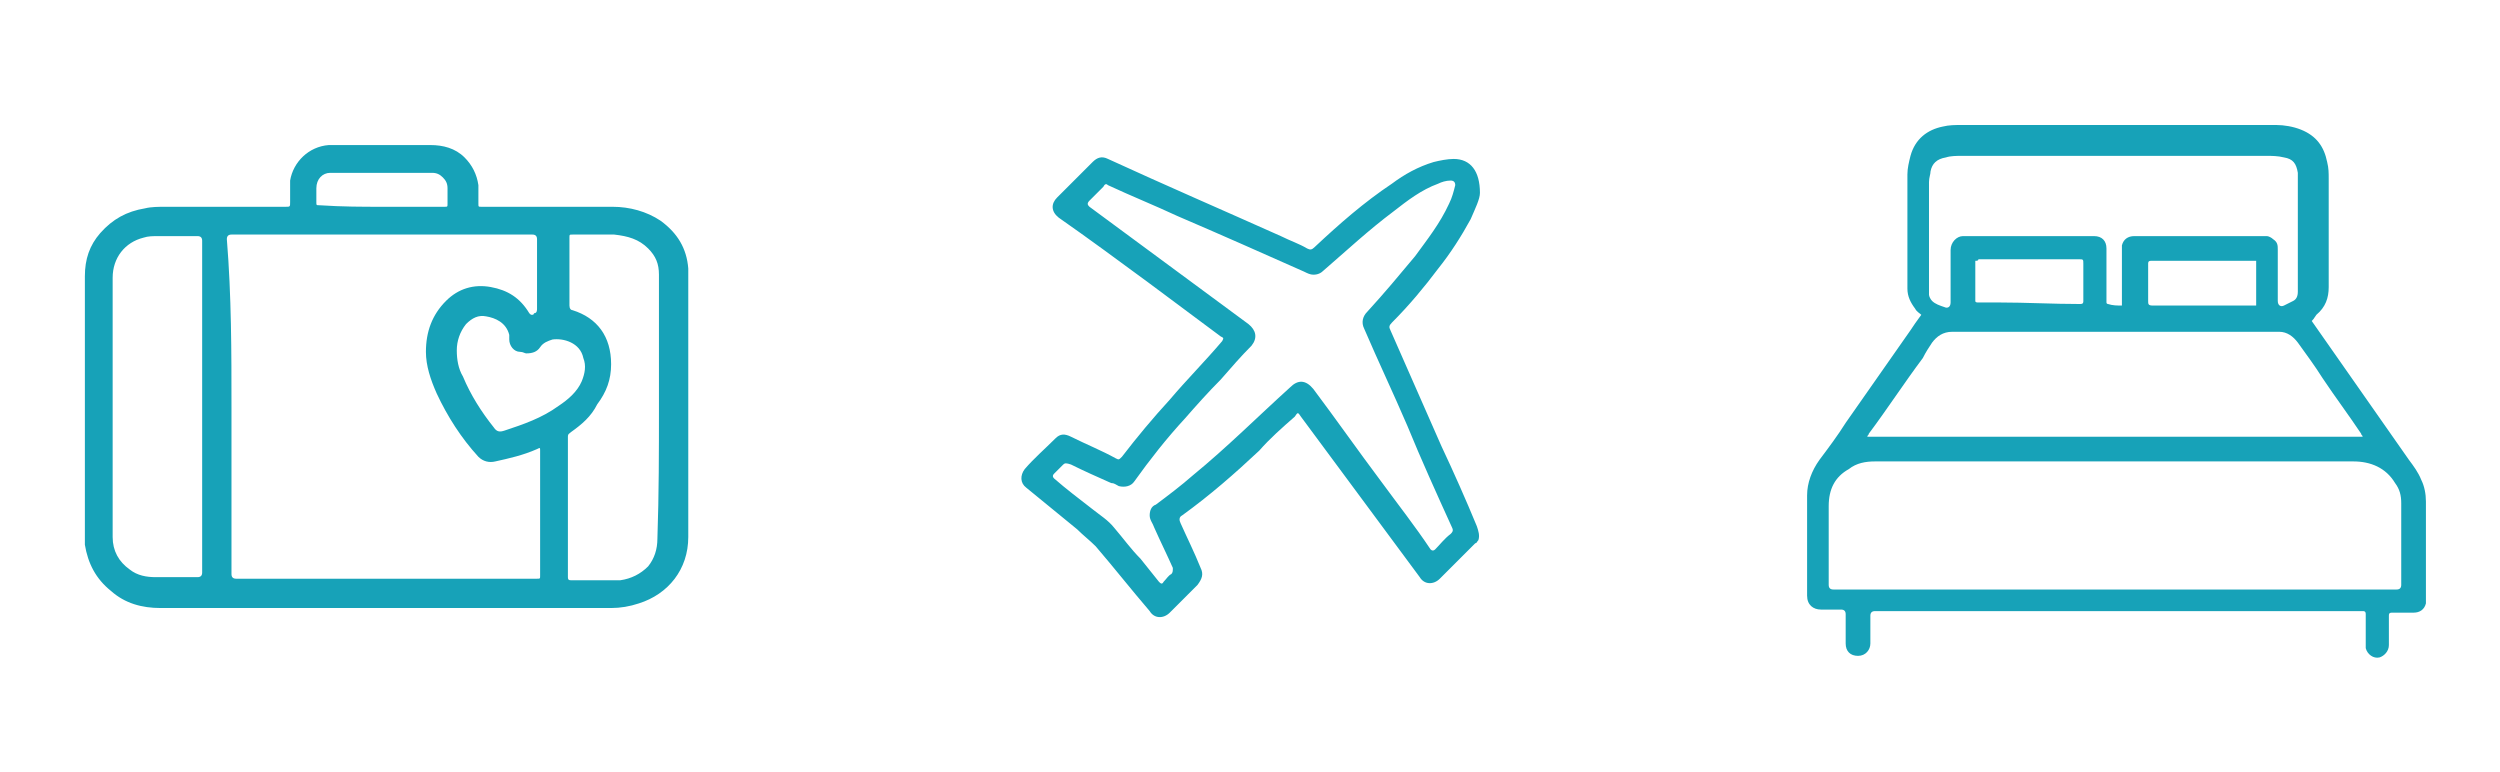
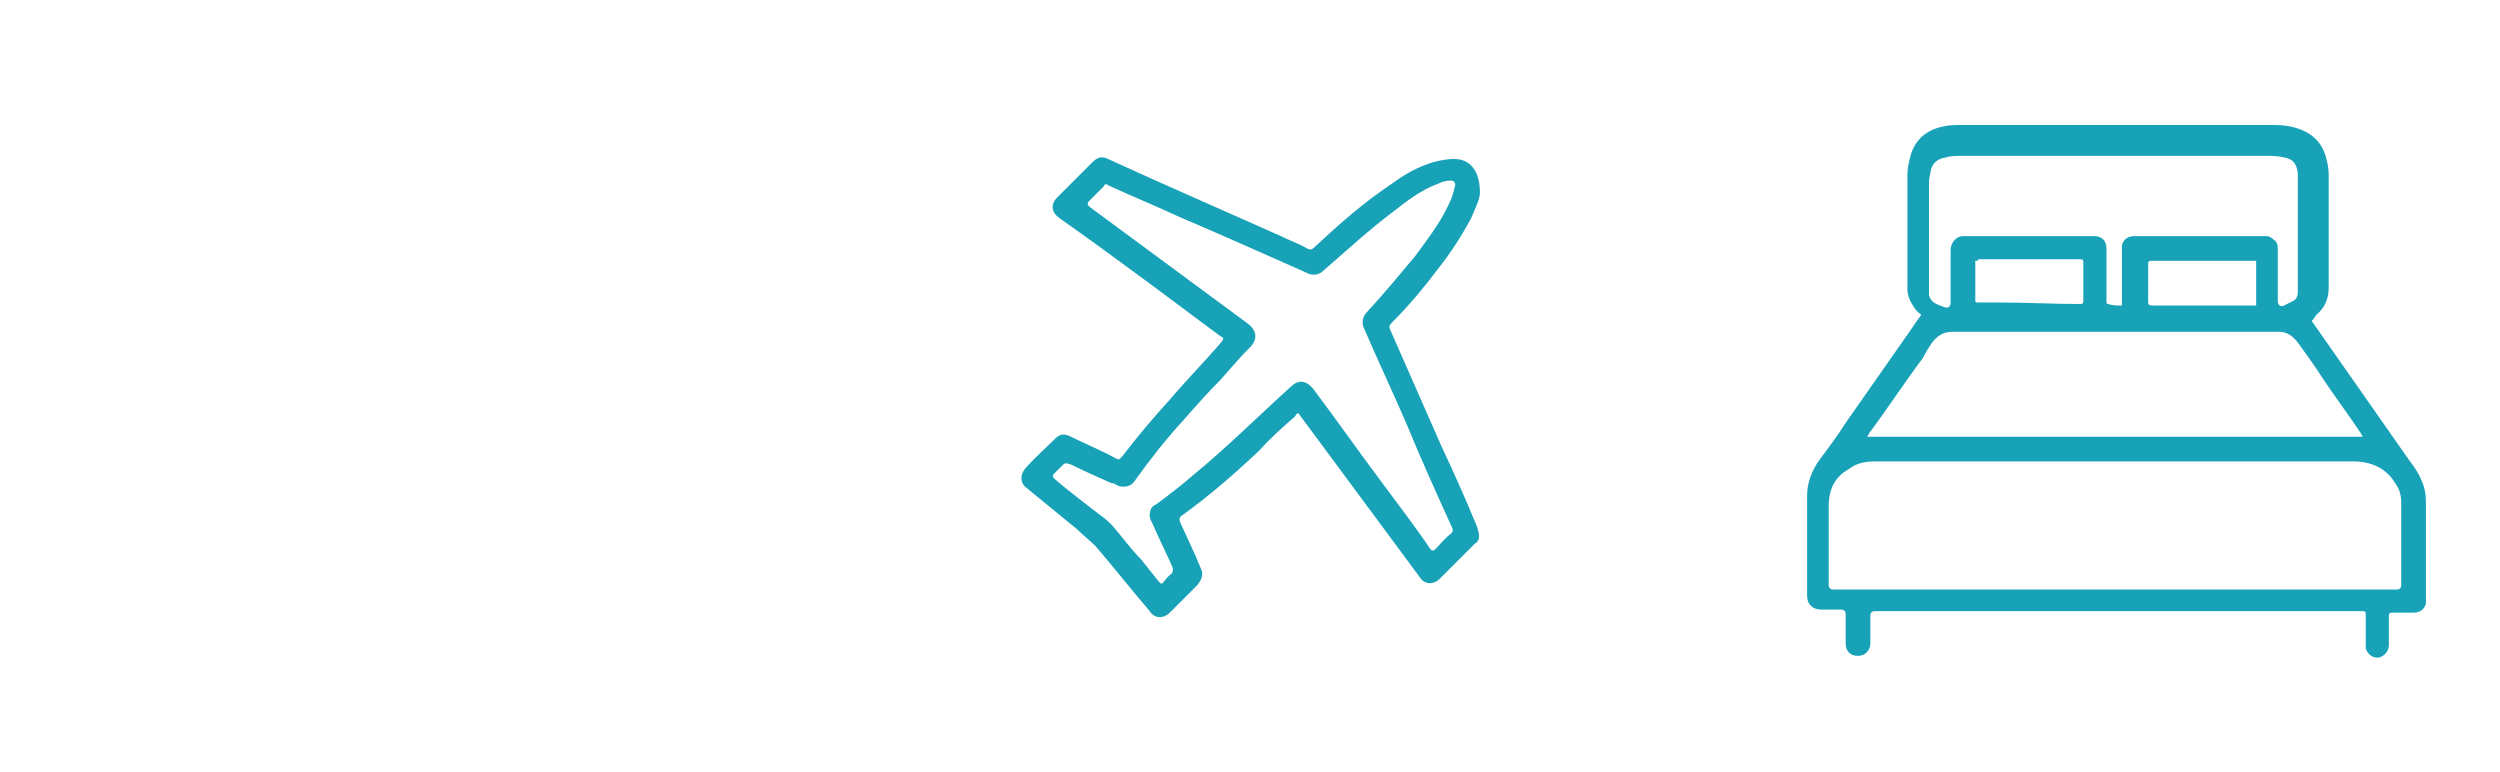
<svg xmlns="http://www.w3.org/2000/svg" version="1.1" id="Layer_1" x="0px" y="0px" viewBox="0 0 162 50" style="enable-background:new 0 0 162 50;" xml:space="preserve">
  <style type="text/css">
	.st0{fill:#17A2B8;}
</style>
-   <path class="st0" d="M25,39.4c-4.9,0-9.8,0-14.6,0c-1.2,0-2.3-0.3-3.2-1.1c-1-0.8-1.5-1.8-1.7-3c0-0.2,0-0.4,0-0.7  c0-5.6,0-11.1,0-16.7c0-1.1,0.3-2,1-2.8c0.8-0.9,1.7-1.4,2.9-1.6c0.4-0.1,0.9-0.1,1.3-0.1c2.6,0,5.2,0,7.8,0c0.3,0,0.3,0,0.3-0.3  c0-0.5,0-0.9,0-1.4c0.2-1.2,1.2-2.2,2.5-2.3c0.2,0,0.4,0,0.6,0c2,0,4,0,6,0c0.8,0,1.6,0.2,2.2,0.8c0.5,0.5,0.8,1.1,0.9,1.8  c0,0.4,0,0.8,0,1.2c0,0.2,0,0.2,0.2,0.2c2.8,0,5.6,0,8.5,0c1.1,0,2.2,0.3,3.1,0.9c1.1,0.8,1.7,1.8,1.8,3.1c0,0.2,0,0.4,0,0.7  c0,5.6,0,11.1,0,16.7c0,2.1-1.3,3.7-3.2,4.3c-0.6,0.2-1.2,0.3-1.8,0.3C34.7,39.4,29.8,39.4,25,39.4L25,39.4z M15,26.4  c0,3.6,0,7.2,0,10.8c0,0.2,0.1,0.3,0.3,0.3c3.4,0,6.7,0,10.1,0c3.1,0,6.3,0,9.4,0c0.2,0,0.2,0,0.2-0.2c0-2.7,0-5.4,0-8.1  c0-0.2,0-0.2-0.2-0.1c-0.9,0.4-1.8,0.6-2.7,0.8c-0.4,0.1-0.8,0-1.1-0.3c-1.1-1.2-2-2.6-2.7-4.1c-0.4-0.9-0.7-1.8-0.7-2.7  c0-1.3,0.4-2.4,1.3-3.3c0.8-0.8,1.8-1.1,2.9-0.9c1.1,0.2,1.9,0.7,2.5,1.7c0.1,0.1,0.1,0.1,0.2,0.1c0,0,0.1,0,0.1-0.1  c0.2,0,0.2-0.2,0.2-0.3c0-1.5,0-3,0-4.5c0-0.2-0.1-0.3-0.3-0.3c-6.5,0-13,0-19.5,0c-0.2,0-0.3,0.1-0.3,0.3C15,19.2,15,22.8,15,26.4  L15,26.4z M13.1,26.4c0-3.6,0-7.2,0-10.8c0-0.2-0.1-0.3-0.3-0.3c-0.8,0-1.6,0-2.5,0c-0.4,0-0.7,0-1,0.1c-1.2,0.3-2,1.3-2,2.6  c0,0.4,0,0.8,0,1.2c0,5.2,0,10.4,0,15.6c0,0.9,0.4,1.6,1.1,2.1c0.5,0.4,1.1,0.5,1.7,0.5c0.9,0,1.8,0,2.7,0c0.2,0,0.3-0.1,0.3-0.3  C13.1,33.6,13.1,30,13.1,26.4L13.1,26.4z M42.7,26.4c0-0.7,0-1.4,0-2.1c0-2.2,0-4.3,0-6.5c0-0.7-0.2-1.2-0.7-1.7  c-0.6-0.6-1.3-0.8-2.2-0.9c-0.9,0-1.8,0-2.7,0c-0.2,0-0.2,0-0.2,0.2c0,1.5,0,3,0,4.4c0,0.2,0.1,0.3,0.2,0.3c1.6,0.5,2.5,1.7,2.5,3.5  c0,1-0.3,1.8-0.9,2.6C38.3,27,37.7,27.5,37,28c-0.1,0.1-0.2,0.1-0.2,0.3c0,3,0,6.1,0,9.1c0,0.2,0.1,0.2,0.2,0.2c0.9,0,1.7,0,2.6,0  c0.2,0,0.4,0,0.6,0c0.7-0.1,1.3-0.4,1.8-0.9c0.4-0.5,0.6-1.1,0.6-1.8C42.7,32,42.7,29.2,42.7,26.4L42.7,26.4z M29.6,22.7  c0,0.6,0.1,1.2,0.4,1.7c0.5,1.2,1.2,2.3,2,3.3c0.2,0.3,0.4,0.3,0.7,0.2c1.2-0.4,2.4-0.8,3.5-1.6c0.6-0.4,1.2-0.9,1.5-1.6  c0.2-0.5,0.3-1,0.1-1.5c-0.2-1-1.3-1.3-2-1.2c-0.3,0.1-0.6,0.2-0.8,0.5c-0.2,0.3-0.5,0.4-0.9,0.4c-0.1,0-0.2-0.1-0.4-0.1  C33.3,22.8,33,22.4,33,22c0-0.1,0-0.2,0-0.3c-0.2-0.8-0.9-1.1-1.5-1.2c-0.5-0.1-0.9,0.1-1.3,0.5C29.8,21.5,29.6,22.1,29.6,22.7  L29.6,22.7z M24.8,13.4c1.3,0,2.7,0,4,0c0.2,0,0.2,0,0.2-0.2c0-0.3,0-0.7,0-1c0-0.3-0.1-0.5-0.3-0.7c-0.2-0.2-0.4-0.3-0.7-0.3  c-2.2,0-4.3,0-6.5,0c0,0,0,0-0.1,0c-0.5,0-0.9,0.4-0.9,1c0,0.3,0,0.6,0,0.9c0,0.2,0,0.2,0.2,0.2C22.2,13.4,23.5,13.4,24.8,13.4  L24.8,13.4z" />
  <path class="st0" d="M95.9,12.5c0,0.4-0.3,1-0.6,1.7c-0.6,1.1-1.3,2.2-2.1,3.2c-0.9,1.2-1.9,2.4-3,3.5c-0.2,0.2-0.2,0.3-0.1,0.5  c1.1,2.5,2.2,5,3.3,7.5c0.8,1.7,1.6,3.5,2.3,5.2c0.1,0.3,0.2,0.6,0.1,0.9c-0.1,0.1-0.1,0.2-0.2,0.2c-0.8,0.8-1.5,1.5-2.3,2.3  c-0.4,0.4-1,0.4-1.3-0.1c-2.6-3.5-5.1-6.9-7.7-10.4c-0.2-0.3-0.2-0.3-0.4,0c-0.8,0.7-1.6,1.4-2.3,2.2c-1.6,1.5-3.2,2.9-5,4.2  c-0.2,0.1-0.2,0.3-0.1,0.5c0.4,0.9,0.9,1.9,1.3,2.9c0.2,0.4,0.1,0.7-0.2,1.1c-0.6,0.6-1.2,1.2-1.8,1.8c-0.4,0.4-1,0.4-1.3-0.1  c-1.2-1.4-2.3-2.8-3.5-4.2c-0.4-0.4-0.8-0.7-1.2-1.1c-1.1-0.9-2.2-1.8-3.3-2.7c-0.4-0.3-0.4-0.8-0.1-1.2c0.6-0.7,1.3-1.3,2-2  c0.3-0.3,0.6-0.3,1-0.1c1,0.5,2,0.9,2.9,1.4c0.2,0.1,0.2,0.1,0.4-0.1c1-1.3,2-2.5,3.1-3.7c1.1-1.3,2.3-2.5,3.4-3.8  c0.1-0.2,0.1-0.2-0.1-0.3c-1.6-1.2-3.1-2.3-4.7-3.5c-1.9-1.4-3.8-2.8-5.8-4.2c-0.5-0.4-0.5-0.9-0.1-1.3c0.8-0.8,1.5-1.5,2.3-2.3  c0.3-0.3,0.6-0.4,1-0.2c3.7,1.7,7.4,3.3,11.2,5c0.6,0.3,1.2,0.5,1.7,0.8c0.2,0.1,0.3,0.1,0.5-0.1c1.6-1.5,3.2-2.9,5-4.1  c0.8-0.6,1.7-1.1,2.7-1.4c0.4-0.1,0.9-0.2,1.3-0.2C95.3,10.3,95.9,11.1,95.9,12.5L95.9,12.5z M74.5,33.4c0-0.3,0.1-0.6,0.4-0.7  c0.8-0.6,1.6-1.2,2.4-1.9c2.2-1.8,4.2-3.8,6.3-5.7c0.5-0.5,1-0.5,1.5,0.1c1.5,2,2.9,4,4.4,6c1.1,1.5,2.2,2.9,3.2,4.4  c0.1,0.1,0.2,0.1,0.3,0c0.3-0.3,0.6-0.7,1-1c0.1-0.1,0.2-0.2,0.1-0.4c-1-2.2-2-4.4-2.9-6.6c-0.9-2.1-1.9-4.2-2.8-6.3  c-0.2-0.4-0.1-0.8,0.2-1.1c1.1-1.2,2.1-2.4,3.1-3.6c0.8-1.1,1.6-2.1,2.2-3.4c0.2-0.4,0.3-0.8,0.4-1.2c0-0.2-0.1-0.3-0.3-0.3  c-0.3,0-0.6,0.1-0.8,0.2c-1.1,0.4-2,1.1-2.9,1.8c-1.6,1.2-3,2.5-4.5,3.8c-0.2,0.2-0.4,0.3-0.7,0.3c-0.2,0-0.4-0.1-0.6-0.2  c-2.7-1.2-5.4-2.4-8.2-3.6c-1.5-0.7-3-1.3-4.5-2c-0.1-0.1-0.2-0.1-0.3,0.1c-0.3,0.3-0.6,0.6-0.9,0.9c-0.2,0.2-0.1,0.3,0,0.4  c3.4,2.5,6.9,5.1,10.3,7.6c0.5,0.4,0.6,0.9,0.2,1.4c-0.7,0.7-1.3,1.4-2,2.2c-0.8,0.8-1.6,1.7-2.3,2.5c-1.2,1.3-2.3,2.7-3.3,4.1  c-0.2,0.3-0.6,0.4-1,0.3c-0.2-0.1-0.3-0.2-0.5-0.2c-0.9-0.4-1.8-0.8-2.6-1.2C69.1,30,69,30,68.9,30.1c-0.2,0.2-0.4,0.4-0.6,0.6  c-0.1,0.1-0.1,0.2,0,0.3c0.8,0.7,1.6,1.3,2.5,2c0.5,0.4,1,0.7,1.4,1.2c0.6,0.7,1.1,1.4,1.7,2c0.4,0.5,0.8,1,1.2,1.5  c0.1,0.1,0.2,0.2,0.3,0c0.2-0.2,0.3-0.4,0.5-0.5c0.1-0.1,0.1-0.2,0.1-0.4c-0.4-0.9-0.8-1.7-1.2-2.6C74.7,33.9,74.5,33.7,74.5,33.4  L74.5,33.4z" />
  <path class="st0" d="M149.8,20.8c2.1,3,4.2,6,6.3,9c0.3,0.4,0.6,0.8,0.8,1.3c0.2,0.4,0.3,0.9,0.3,1.4c0,2,0,4.1,0,6.1  c0,0.2,0,0.3,0,0.5c-0.1,0.4-0.4,0.6-0.8,0.6c-0.5,0-1,0-1.4,0c-0.2,0-0.2,0.1-0.2,0.2c0,0.6,0,1.3,0,1.9c0,0.4-0.3,0.7-0.6,0.8  c-0.4,0.1-0.8-0.2-0.9-0.6c0-0.1,0-0.2,0-0.3c0-0.6,0-1.2,0-1.9c0-0.2-0.1-0.2-0.2-0.2c-3.2,0-6.3,0-9.5,0c-7.4,0-14.8,0-22.1,0  c-0.2,0-0.3,0.1-0.3,0.3c0,0.6,0,1.2,0,1.8c0,0.4-0.3,0.8-0.8,0.8c-0.5,0-0.8-0.3-0.8-0.8c0-0.6,0-1.2,0-1.9c0-0.2-0.1-0.3-0.3-0.3  c-0.4,0-0.9,0-1.3,0c-0.5,0-0.9-0.3-0.9-0.9c0-0.1,0-0.1,0-0.2c0-2.1,0-4.2,0-6.3c0-0.8,0.3-1.6,0.8-2.3c0.6-0.8,1.2-1.6,1.7-2.4  c1.4-2,2.8-4,4.2-6c0.2-0.3,0.4-0.6,0.7-1c-0.1-0.1-0.3-0.2-0.4-0.4c-0.3-0.4-0.5-0.8-0.5-1.3c0-2.5,0-4.9,0-7.4  c0-0.4,0.1-0.8,0.2-1.2c0.3-1.1,1.1-1.7,2.1-1.9c0.4-0.1,0.8-0.1,1.2-0.1c6.8,0,13.6,0,20.4,0c0.5,0,1.1,0.1,1.6,0.3  c1,0.4,1.5,1.1,1.7,2.1c0.1,0.4,0.1,0.7,0.1,1.1c0,2.3,0,4.7,0,7c0,0.7-0.2,1.3-0.8,1.8C149.9,20.7,149.9,20.7,149.8,20.8  C149.8,20.8,149.8,20.8,149.8,20.8L149.8,20.8z M137,38.2c6.1,0,12.2,0,18.3,0c0.2,0,0.3-0.1,0.3-0.3c0-1.8,0-3.5,0-5.3  c0-0.5-0.1-0.9-0.4-1.3c-0.6-1-1.6-1.4-2.7-1.4c-10.3,0-20.7,0-31,0c-0.6,0-1.2,0.1-1.7,0.5c-0.9,0.5-1.3,1.3-1.3,2.4  c0,1.7,0,3.4,0,5.1c0,0.2,0.1,0.3,0.3,0.3C124.9,38.2,131,38.2,137,38.2z M153.1,28.3c0-0.1-0.1-0.1-0.1-0.2  c-0.8-1.2-1.7-2.4-2.5-3.6c-0.5-0.8-1.1-1.6-1.6-2.3c-0.3-0.4-0.7-0.7-1.2-0.7c-7.1,0-14.1,0-21.2,0c-0.6,0-1,0.3-1.3,0.7  c-0.2,0.3-0.4,0.6-0.6,1c-1.2,1.6-2.3,3.3-3.5,4.9c0,0.1-0.1,0.1-0.1,0.2L153.1,28.3L153.1,28.3z M137.5,19.8c0-0.1,0-0.2,0-0.3  c0-1.1,0-2.3,0-3.4c0-0.1,0-0.2,0-0.2c0.1-0.4,0.4-0.6,0.8-0.6c2.8,0,5.7,0,8.5,0c0,0,0.1,0,0.1,0c0.1,0,0.3,0.1,0.4,0.2  c0.3,0.2,0.3,0.4,0.3,0.7c0,1.1,0,2.2,0,3.3c0,0.3,0.2,0.4,0.4,0.3c0.2-0.1,0.4-0.2,0.6-0.3c0.2-0.1,0.3-0.3,0.3-0.6  c0-2.3,0-4.6,0-7c0-0.2,0-0.5,0-0.7c-0.1-0.6-0.3-0.9-0.9-1c-0.4-0.1-0.8-0.1-1.1-0.1c-6.6,0-13.2,0-19.8,0c-0.3,0-0.7,0-1,0.1  c-0.6,0.1-0.9,0.4-1,0.9c0,0.2-0.1,0.4-0.1,0.7c0,2.4,0,4.9,0,7.3c0,0.1,0.1,0.3,0.2,0.4c0.2,0.2,0.5,0.3,0.8,0.4  c0.2,0.1,0.4,0,0.4-0.3c0-1.1,0-2.3,0-3.4c0-0.5,0.4-0.9,0.8-0.9c2.8,0,5.7,0,8.5,0c0.5,0,0.8,0.3,0.8,0.8c0,1,0,2,0,3  c0,0.2,0,0.3,0,0.5c0,0.1,0.1,0.1,0.1,0.1C136.9,19.8,137.2,19.8,137.5,19.8L137.5,19.8z M146.1,16.9c-0.1,0-0.1,0-0.1,0  c-2.2,0-4.4,0-6.6,0c-0.2,0-0.2,0.1-0.2,0.2c0,0.8,0,1.6,0,2.4c0,0.2,0,0.3,0.3,0.3c2.2,0,4.3,0,6.5,0h0.2V16.9L146.1,16.9z   M128,16.9c0,0.9,0,1.8,0,2.6c0,0.1,0.1,0.1,0.2,0.1c0.4,0,0.9,0,1.3,0c1.8,0,3.5,0.1,5.3,0.1c0.2,0,0.2-0.1,0.2-0.2  c0-0.8,0-1.6,0-2.4c0-0.3,0-0.3-0.3-0.3c-2.2,0-4.3,0-6.5,0C128.2,16.9,128.1,16.9,128,16.9L128,16.9z" />
</svg>